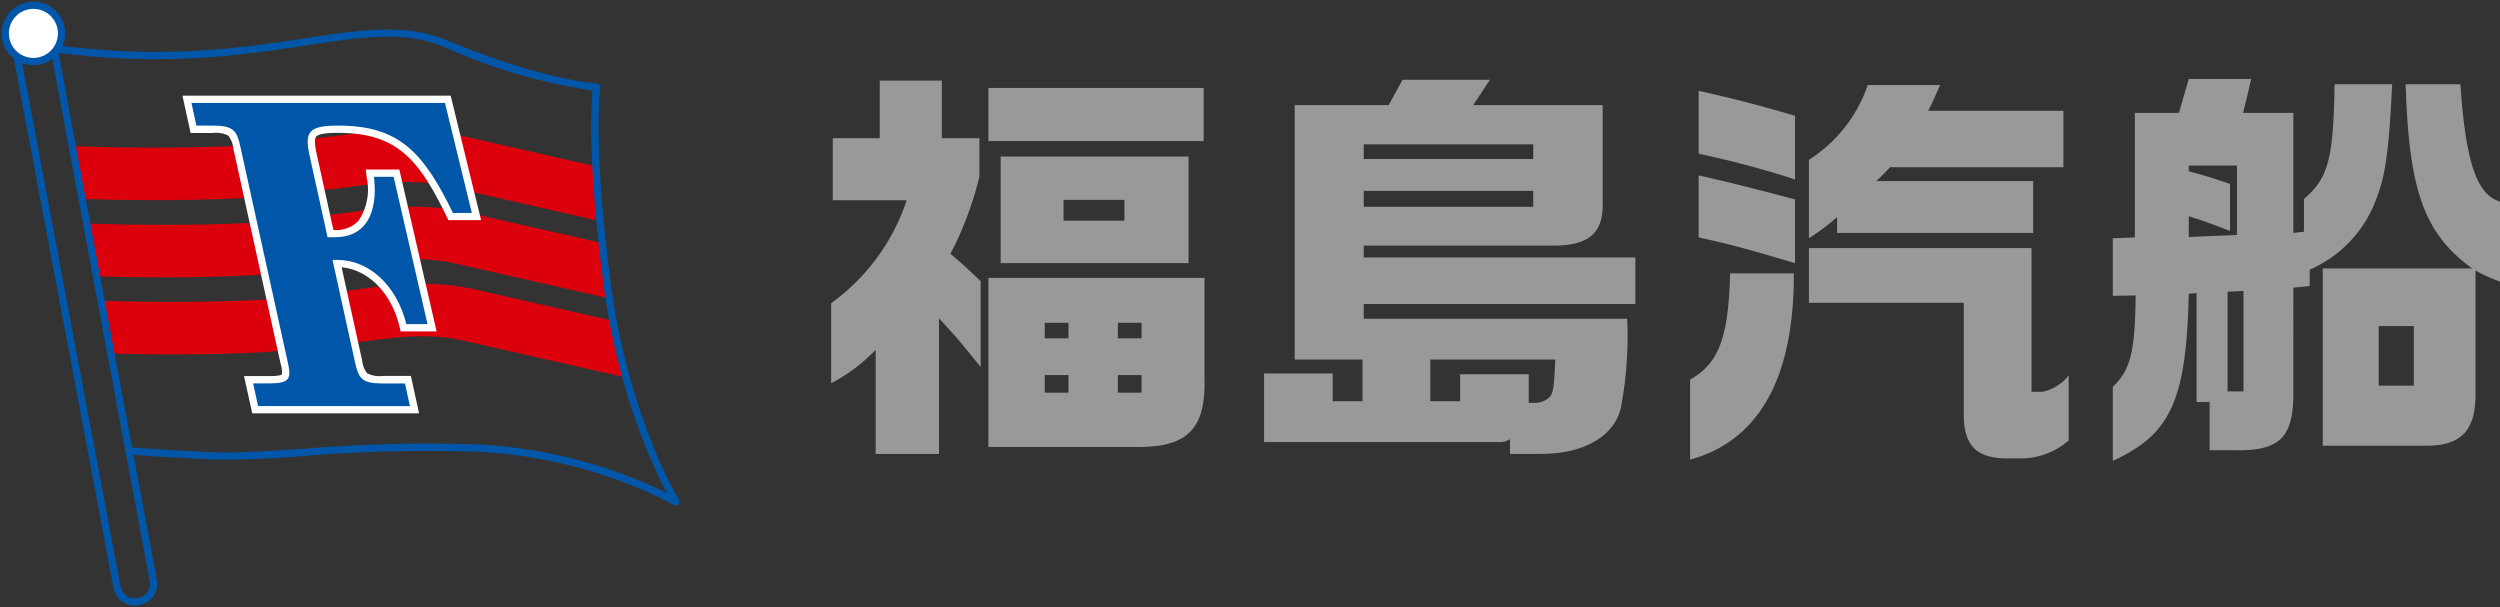
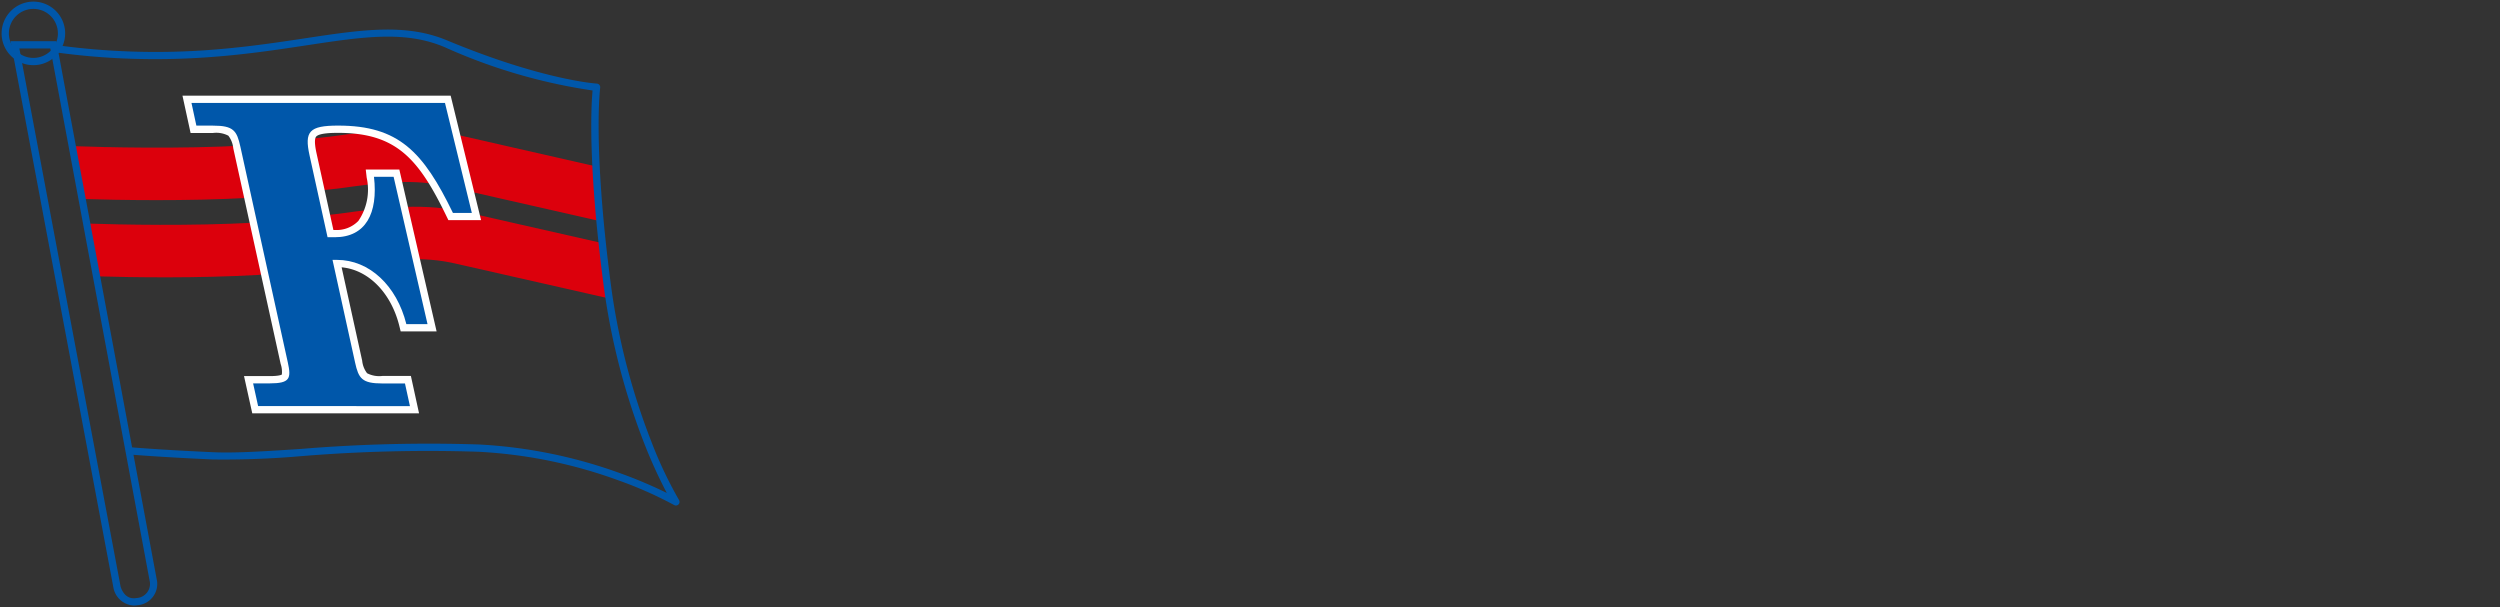
<svg xmlns="http://www.w3.org/2000/svg" width="183.63" height="44.596" viewBox="0 0 183.63 44.596">
  <rect x="0" y="0" width="183.63" height="44.596" fill="#333333" stroke="none" />
  <defs>
    <clipPath id="a">
      <rect width="50.035" height="44.596" fill="none" />
    </clipPath>
  </defs>
  <g transform="translate(-50 -35)">
    <g transform="translate(50 35)">
      <g transform="translate(0 0)" clip-path="url(#a)">
        <path d="M32.295,7.055c-3.37-.81-6.28-.41-9.648.052l-6.14.65c-4.971.276-10.421.137-12.825.052l.7,3.881c2.745.085,7.679.173,12.333-.085l6.451-.679c3.229-.443,5.559-.762,8.225-.121l10.987,2.5c-.163-1.554-.25-2.928-.3-4.02Z" transform="translate(1.635 2.925)" fill="#dc000c" />
        <path d="M42.254,13.182l-9.692-2.2c-3.369-.807-6.278-.409-9.644.053l-6.142.65c-4.691.258-9.8.152-12.38.066l.7,3.877c2.811.085,7.471.149,11.892-.1l6.449-.68c3.229-.442,5.559-.762,8.226-.12L42.9,17.28q-.193-1.111-.4-2.38-.139-.879-.248-1.718" transform="translate(1.952 4.668)" fill="#dc000c" />
-         <path d="M32.834,14.9c-3.37-.807-6.28-.41-9.647.051l-6.141.653c-4.434.245-9.24.162-11.936.078l.7,3.878c2.843.075,7.256.123,11.446-.11l6.453-.679c3.227-.443,5.558-.762,8.223-.123l11.756,2.67c-.169-.791-.462-2.211-.813-4.135Z" transform="translate(2.268 6.41)" fill="#dc000c" />
        <path d="M48.375,36.384a.266.266,0,0,1-.133-.036,28.932,28.932,0,0,0-4.108-1.819,35.28,35.28,0,0,0-10.251-2.094,113.805,113.805,0,0,0-12.987.318A65.582,65.582,0,0,1,14.33,33c-4.1-.186-6.2-.374-6.218-.376l.048-.532c.021,0,2.112.189,6.194.375,1.695.076,3.925-.072,6.508-.243A114.244,114.244,0,0,1,33.908,31.9a35.822,35.822,0,0,1,10.422,2.13,33.264,33.264,0,0,1,3.373,1.43A36.123,36.123,0,0,1,46.078,31.9,50.132,50.132,0,0,1,43.034,19.98c-1.133-8.741-.883-13-.782-14.082A40.877,40.877,0,0,1,31.35,2.7c-2.9-1.21-5.931-.752-10.122-.117-2.155.326-4.6.7-7.434.889A53.979,53.979,0,0,1,2.827,3.1l.086-.527a53.416,53.416,0,0,0,10.845.374c2.814-.192,5.246-.56,7.39-.884,4.116-.623,7.367-1.116,10.407.152,7.021,2.923,10.967,3.175,11.006,3.177a.267.267,0,0,1,.25.3c-.006.041-.541,4.236.753,14.22A49.591,49.591,0,0,0,46.574,31.7,30.336,30.336,0,0,0,48.6,35.977a.267.267,0,0,1-.227.407Z" transform="translate(1.274 0.748)" fill="#0057aa" />
        <path d="M9.482,43.466a1.614,1.614,0,0,1-1.488-1.3l0-.011L.44,2.013H3.8l7.4,39.674a1.568,1.568,0,0,1-1.434,1.755A1.723,1.723,0,0,1,9.482,43.466Zm-.967-1.418c.018.072.238.884.967.884a1.188,1.188,0,0,0,.2-.017,1.043,1.043,0,0,0,.993-1.151L3.36,2.547H1.084Z" transform="translate(0.338 1.012)" fill="#0057aa" />
        <path d="M14.634,27.5l-.367-1.665h1.222c1.5,0,1.584-.37,1.327-1.541L13.331,8.444c-.257-1.17-.505-1.541-2-1.541H10.1L9.741,5.238h18.62l1.972,8.077H28.945C26.762,8.813,24.954,6.9,20.513,6.9c-2.137,0-2.486.432-2.1,2.189L19.736,15.1h.527c2.276,0,3.193-1.756,2.882-4.439h1.442l2.491,10.822H25.523c-.706-2.837-2.73-4.719-5.088-4.719H20.1L21.757,24.3c.256,1.171.505,1.541,2,1.541h1.665l.365,1.665Z" transform="translate(4.324 2.325)" fill="#fff" />
        <path d="M26.456,28.035H14.205L13.6,25.3h1.886c.712,0,.868-.1.892-.115a1.776,1.776,0,0,0-.087-.777L12.809,8.558a1.792,1.792,0,0,0-.36-.916,1.914,1.914,0,0,0-1.122-.2H9.675L9.078,4.7h19.7l2.233,9.145h-2.4l-.146-.3c-2.049-4.226-3.684-6.111-7.952-6.111-.345,0-1.393,0-1.618.28-.186.232-.016,1.006.04,1.26l1.23,5.593h.1A2.22,2.22,0,0,0,22,13.9a4.075,4.075,0,0,0,.61-3.175l-.069-.6h2.467l2.737,11.89H25.106l-.1-.405c-.608-2.442-2.285-4.125-4.236-4.3l1.51,6.862a1.785,1.785,0,0,0,.36.917,1.919,1.919,0,0,0,1.123.2h2.094ZM15.064,26.967H25.128L25,26.37H23.762a2.645,2.645,0,0,1-1.814-.458,2.561,2.561,0,0,1-.712-1.5l-1.8-8.174h1a5.132,5.132,0,0,1,3.527,1.438,7.282,7.282,0,0,1,1.969,3.281h.477L24.162,11.2h-.437a4.666,4.666,0,0,1-.924,3.412,3.238,3.238,0,0,1-2.539,1.026h-.956L17.892,9.207a2.49,2.49,0,0,1,.17-2.159c.453-.564,1.307-.679,2.451-.679a8.023,8.023,0,0,1,5.4,1.638,13.56,13.56,0,0,1,3.366,4.775h.374L27.941,5.772H10.4l.13.6h.792a2.642,2.642,0,0,1,1.813.459,2.569,2.569,0,0,1,.712,1.5L17.338,24.18a1.943,1.943,0,0,1-.123,1.675,2.088,2.088,0,0,1-1.726.514h-.557Z" transform="translate(4.324 2.325)" fill="#fff" />
        <path d="M14.634,27.5l-.367-1.665h1.222c1.5,0,1.584-.37,1.327-1.541L13.331,8.444c-.257-1.17-.505-1.541-2-1.541H10.1L9.741,5.238h18.62l1.972,8.077H28.945C26.762,8.813,24.954,6.9,20.513,6.9c-2.137,0-2.486.432-2.1,2.189L19.736,15.1h.527c2.276,0,3.193-1.756,2.882-4.439h1.442l2.491,10.822H25.523c-.706-2.837-2.73-4.719-5.088-4.719H20.1L21.757,24.3c.256,1.171.505,1.541,2,1.541h1.665l.365,1.665Z" transform="translate(4.324 2.325)" fill="#0057aa" />
-         <path d="M4.4,2.332A2.069,2.069,0,1,1,2.335.267,2.07,2.07,0,0,1,4.4,2.332" transform="translate(0.118 0.119)" fill="#fff" />
        <path d="M2.335,0A2.334,2.334,0,1,1,0,2.332,2.337,2.337,0,0,1,2.335,0Zm0,4.134a1.8,1.8,0,1,0-1.8-1.8A1.8,1.8,0,0,0,2.335,4.134Z" transform="translate(0.118 0.119)" fill="#0057aa" />
      </g>
    </g>
-     <path d="M6.6-16.29A15.269,15.269,0,0,1,1.05-8.73v5.88A12.488,12.488,0,0,0,4.32-5.31V2.34H8.97V-7.62c1.26,1.35,1.53,1.68,3.06,3.57v-6.3c-1.11-1.05-1.29-1.23-2.22-2.01a24.609,24.609,0,0,0,2.13-5.67v-2.82H9.18v-4.23H4.62v4.23H1.17v4.56Zm6,5.7V1.83H23.4c3.84.06,5.19-1.32,5.07-5.13v-7.29Zm4.14,8.43V-3.45h1.74v1.29Zm0-3.99V-7.29h1.74v1.14Zm5.37,3.99V-3.45h1.74v1.29Zm0-3.99V-7.29h1.74v1.14ZM12.6-20.64H28.41v-3.9H12.6Zm.9,8.97H27.3V-19.5H13.5Zm4.62-3.12v-1.53h4.47v1.53ZM32.85,1.47H50.04a1.4,1.4,0,0,0,.87-.21V2.34h2.4c3.12-.03,5.31-1.35,5.76-3.45a28.375,28.375,0,0,0,.45-6.48H40.17V-8.67H60.12v-3.42H40.17v-.87H54.36c2.43-.06,3.42-1.02,3.36-3.15v-7.17H48.21l1.23-1.86H43.02L42-23.28H35.1V-4.59h4.98v3.06H37.89V-3.57H32.85Zm7.32-20.79V-20.4H52.62v1.08Zm0,3.51v-1.17H52.62v1.17ZM45.06-1.53V-4.59h9.18c-.09,2.07-.15,2.49-.45,2.79a1.639,1.639,0,0,1-1.2.39h-.3v-2.1H47.25v1.98Zm22.02-9.39c-.12,4.74-.84,6.63-2.94,7.8V2.76c5.07-1.38,7.65-6.03,7.62-13.68Zm-2.31-2.64c2.34.51,3.33.78,7.08,1.89v-4.68l-.66-.18c-3.72-.96-3.81-.99-6.42-1.59Zm0-6.15a70.389,70.389,0,0,1,7.08,1.89V-22.5c-3.57-1.02-4.32-1.2-7.08-1.83Zm8.1,6.93v4.02H84.24V-.63c0,2.28.84,3.21,2.94,3.3h1.5a5.375,5.375,0,0,0,3.27-1.32V-3.42a3.389,3.389,0,0,1-1.92,1.2h-.81V-12.78Zm4.32-11.97a10.568,10.568,0,0,1-4.32,5.49v5.76a16.932,16.932,0,0,0,2.07-1.56v1.17h14.4V-17.7H77.82c.51-.48.57-.57,1.02-1.02H91.56v-4.14H81.63c.42-.84.48-.99.87-1.89Zm18,11.25v4.23l1.68-.03c-.06,4.17-.36,5.43-1.68,6.72V2.85c4.26-1.95,5.4-4.44,5.58-12.27l.57-.06v8.01h.96V2.07h1.68c3.48.09,4.5-.9,4.47-4.32V-9.87l1.2-.12v-1.2a9.063,9.063,0,0,0,4.89-5.19c.69-1.74.93-3.6,1.17-8.43h-4.23c-.09,5.49-.45,6.87-2.25,8.43v2.4l-.78.09v-8.82h-3.69l.6-2.49h-4.59l-.72,2.49H96.81v9.15Zm9.12-5.34v5.1l-3.54.15v-1.53c1.29.42,1.53.51,3.03,1.08v-3.45c-1.5-.51-1.71-.57-3.03-.93v-.42Zm-.69,16.59V-9.57l1.17-.06v7.38Zm6.99-9.03V1.74h7.5c2.7.03,3.78-1.14,3.72-3.99v-8.88a11.407,11.407,0,0,0,1.8.81V-16.2c-1.71-.48-2.52-2.91-2.91-8.61H116.7c.24,7.86,1.38,10.98,4.89,13.53Zm4.11,8.61V-7.05h2.58v4.38Z" transform="translate(110 66)" fill="#999" />
  </g>
</svg>